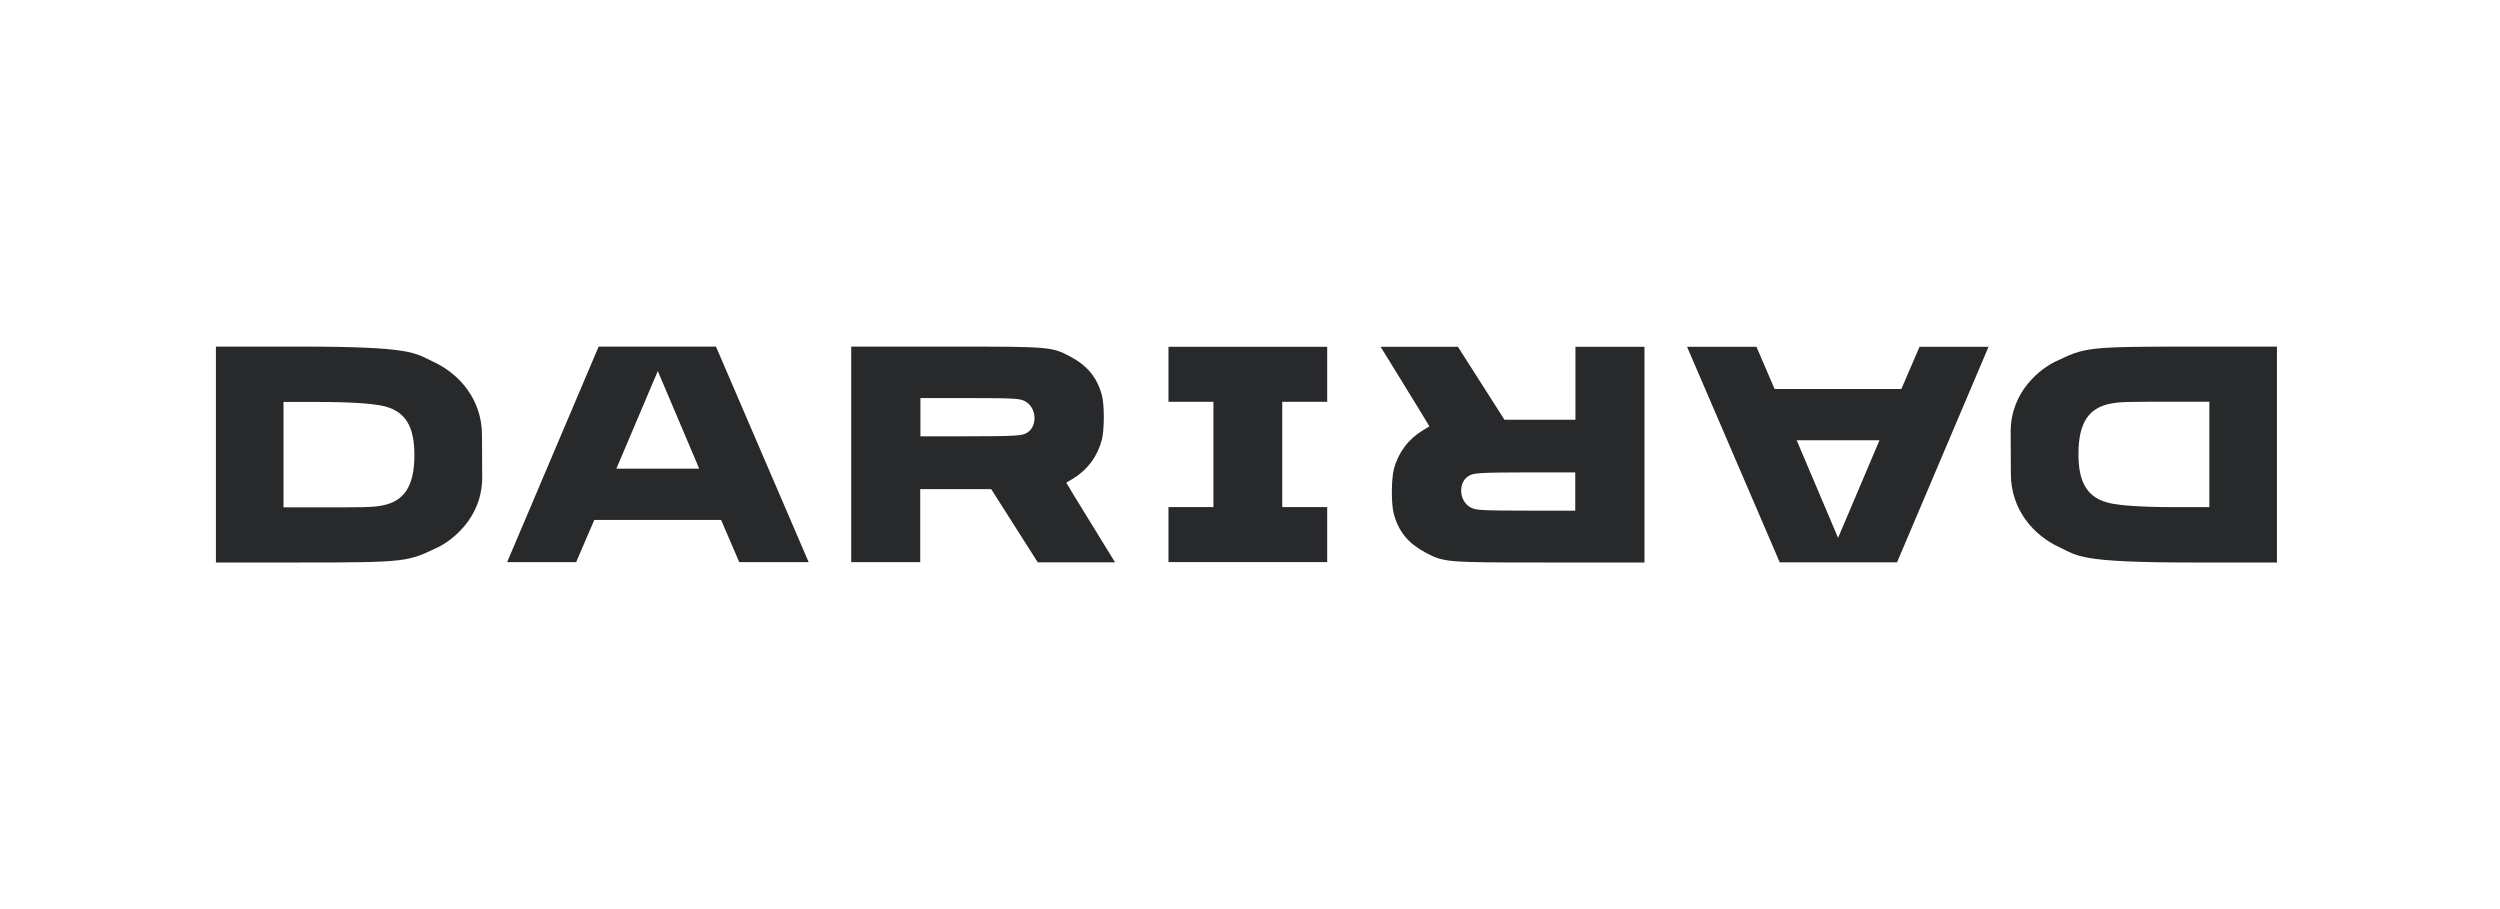
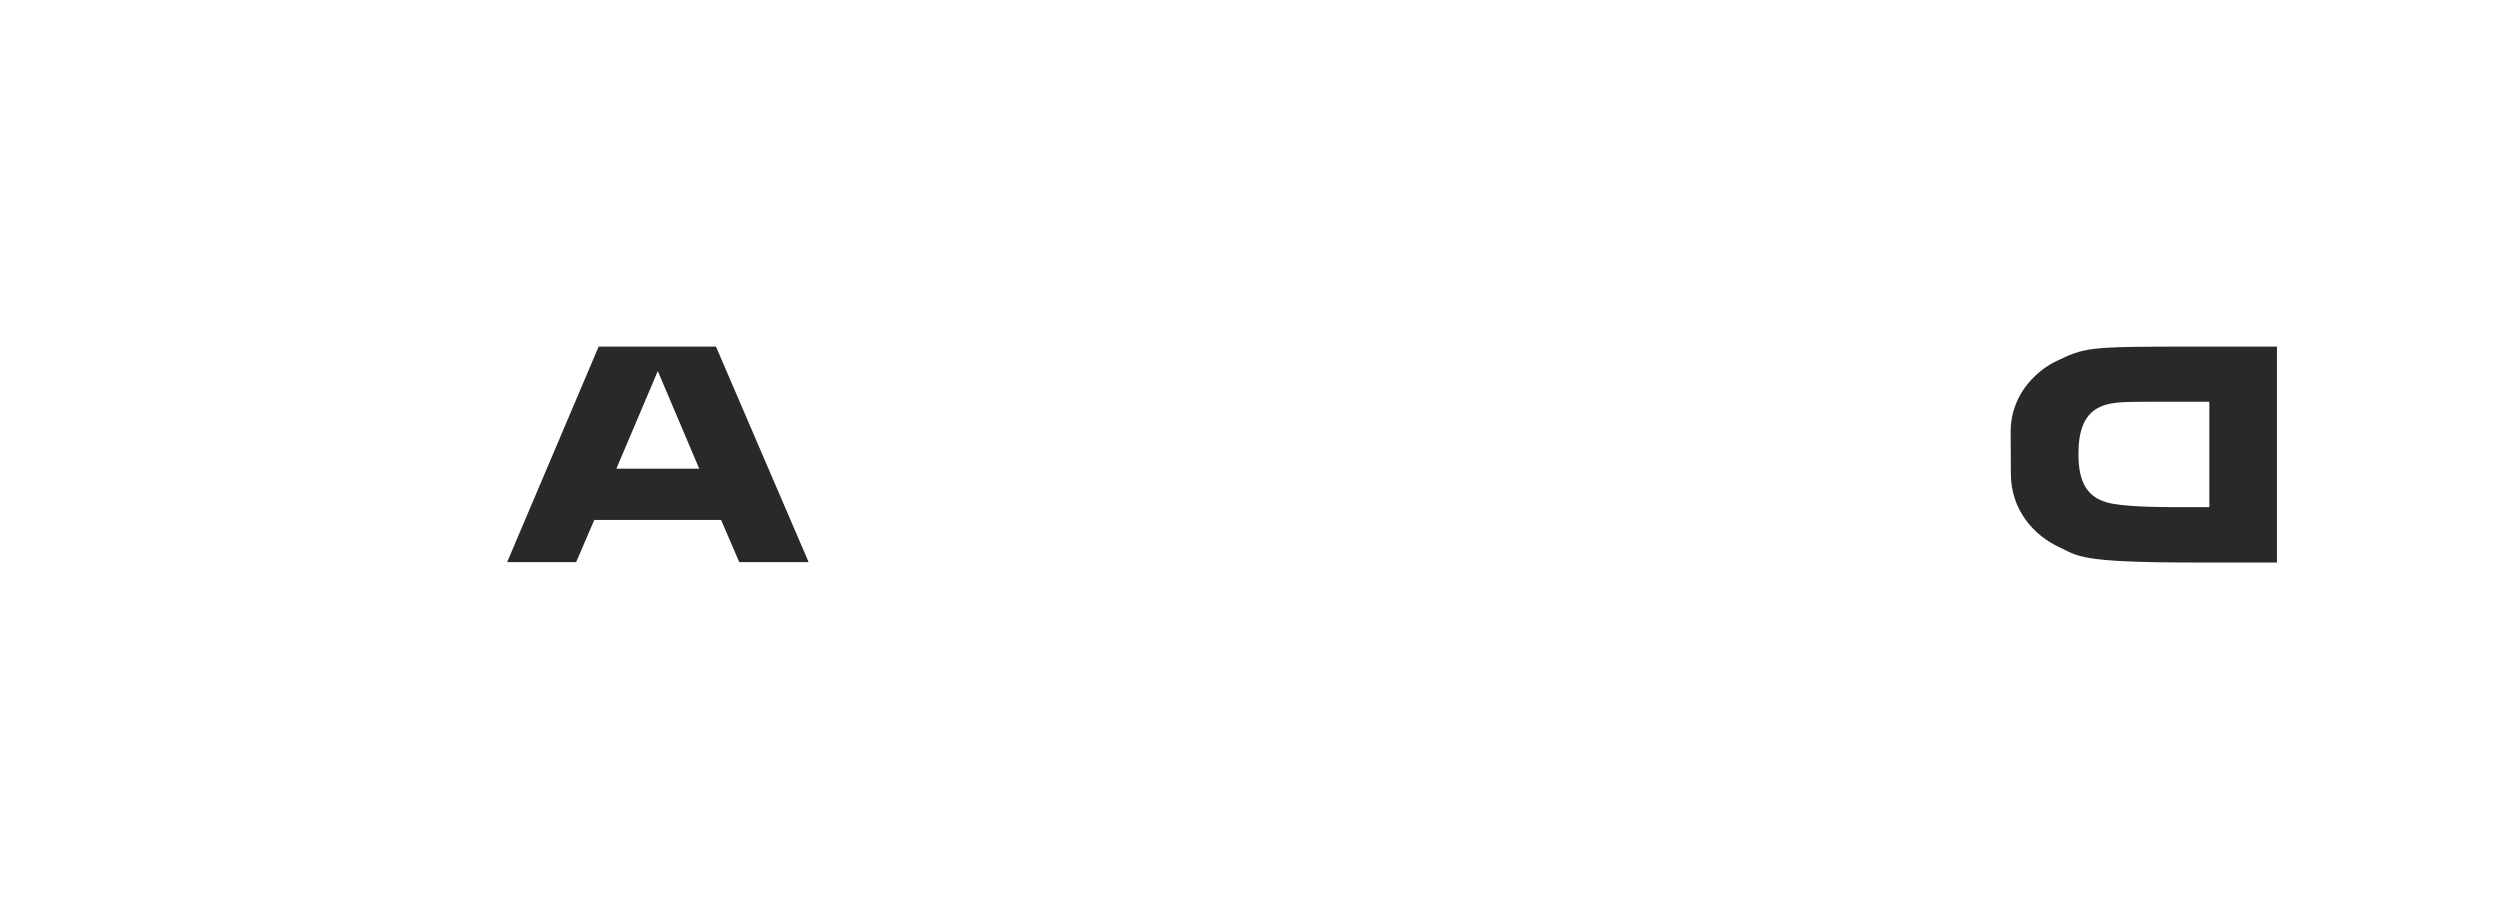
<svg xmlns="http://www.w3.org/2000/svg" width="220" height="80" viewBox="0 0 220 80" fill="none">
  <g clip-path="url(#clip0_2139_4914)">
-     <path d="M87.227 43.045L91.322 49.483H98.124C98.124 49.483 93.838 42.525 93.838 42.49C93.838 42.455 94.133 42.316 94.445 42.108C95.695 41.345 96.579 40.165 96.961 38.707C97.187 37.822 97.204 35.636 96.961 34.751C96.51 33.155 95.677 32.183 94.168 31.368C92.554 30.517 92.398 30.5 83.774 30.5H74.907V49.465H80.981V43.045H87.227ZM80.998 35.029H84.902C89.379 35.029 89.691 35.081 90.125 35.272C91.27 35.792 91.357 37.614 90.281 38.135C89.899 38.325 89.5 38.395 84.954 38.395H80.998V35.029Z" fill="#27292B" />
    <path d="M52.299 45.752H63.456L65.052 49.465H71.16L63.005 30.5H52.681L44.629 49.465H50.702L52.299 45.752ZM57.886 32.652L61.53 41.241H54.242L57.886 32.652Z" fill="#27292B" />
-     <path d="M116.794 49.465V44.624H112.838V35.358H116.794V30.517H102.826V35.358H106.782V44.624H102.826V49.465H116.794Z" fill="#27292B" />
-     <path d="M132.393 36.938L128.298 30.517H121.496C121.496 30.517 125.782 37.475 125.782 37.51C125.782 37.545 125.487 37.684 125.175 37.892C123.925 38.655 123.04 39.835 122.659 41.293C122.433 42.178 122.416 44.364 122.659 45.249C123.11 46.845 123.943 47.817 125.452 48.632C127.066 49.483 127.222 49.5 135.846 49.5H144.713V30.517H138.639V36.938H132.393ZM138.622 44.937H134.718C130.241 44.937 129.929 44.885 129.495 44.694C128.35 44.173 128.263 42.351 129.339 41.831C129.721 41.64 130.12 41.57 134.666 41.57H138.622V44.937Z" fill="#27292B" />
-     <path d="M167.321 34.231H156.164L154.568 30.517H148.46L156.615 49.483H166.94L174.991 30.517H168.918L167.321 34.231ZM161.751 47.331L158.108 38.742H165.395L161.751 47.331Z" fill="#27292B" />
-     <path d="M19 49.5H26.38C35.898 49.5 35.864 49.43 38.536 48.16C39.692 47.603 42.433 45.637 42.433 42.001C42.433 41.496 42.416 38.886 42.416 38.312C42.416 35.128 40.399 32.884 38.14 31.84C36.484 31.074 36.45 30.5 26.432 30.5H19V49.5ZM24.949 40.017V35.372H28.001C31.191 35.372 32.777 35.546 33.432 35.668C35.76 36.068 36.467 37.616 36.467 40.052C36.467 42.941 35.45 44.106 33.691 44.472C32.743 44.663 31.881 44.646 27.863 44.646L24.949 44.646V40.017Z" fill="#27292B" />
    <path d="M200.371 30.5L192.991 30.5C183.473 30.5 183.507 30.57 180.834 31.84C179.679 32.397 176.938 34.363 176.938 37.999C176.938 38.504 176.955 41.114 176.955 41.688C176.955 44.872 178.972 47.116 181.231 48.16C182.886 48.926 182.921 49.5 192.939 49.5L200.371 49.5L200.371 30.5ZM194.422 39.983L194.422 44.628L191.37 44.628C188.18 44.628 186.594 44.454 185.938 44.332C183.611 43.932 182.904 42.384 182.904 39.948C182.904 37.059 183.921 35.894 185.68 35.528C186.628 35.337 187.49 35.354 191.508 35.354L194.422 35.354L194.422 39.983Z" fill="#27292B" />
  </g>
  <defs>
    <clipPath id="clip0_2139_4914">
      <rect width="181.292" height="38" fill="white" transform="translate(19 21)" />
    </clipPath>
  </defs>
</svg>